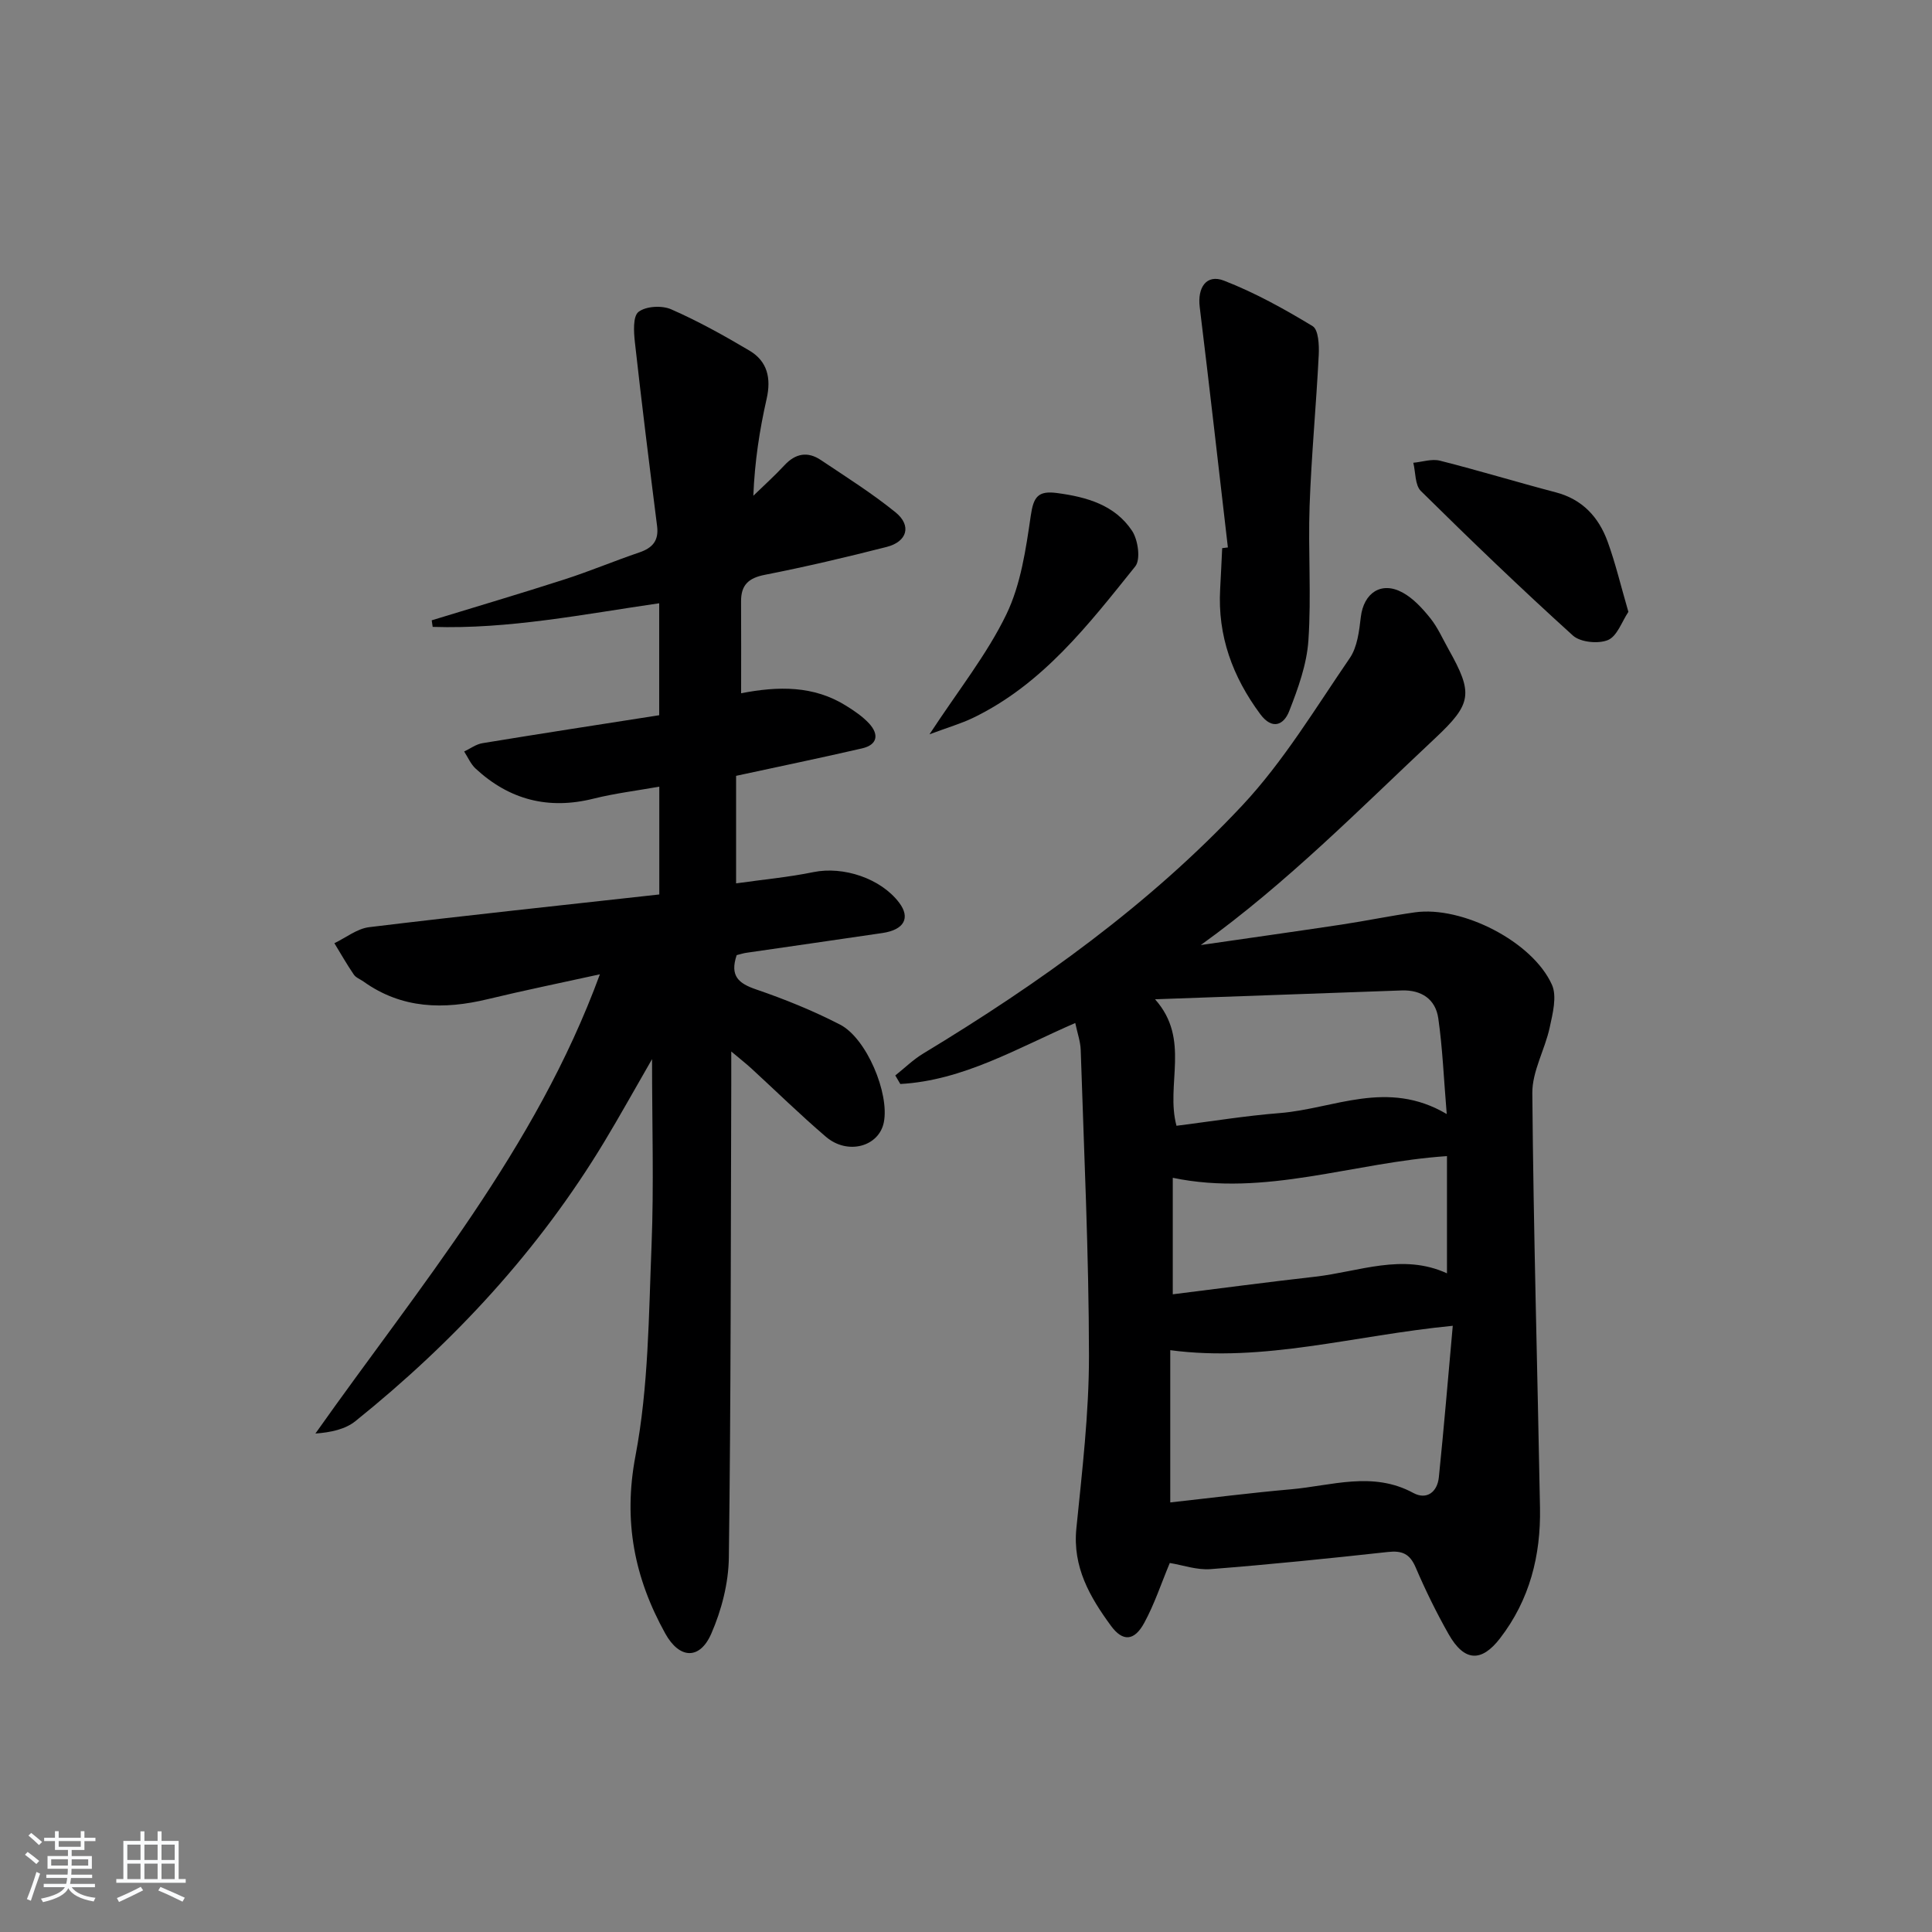
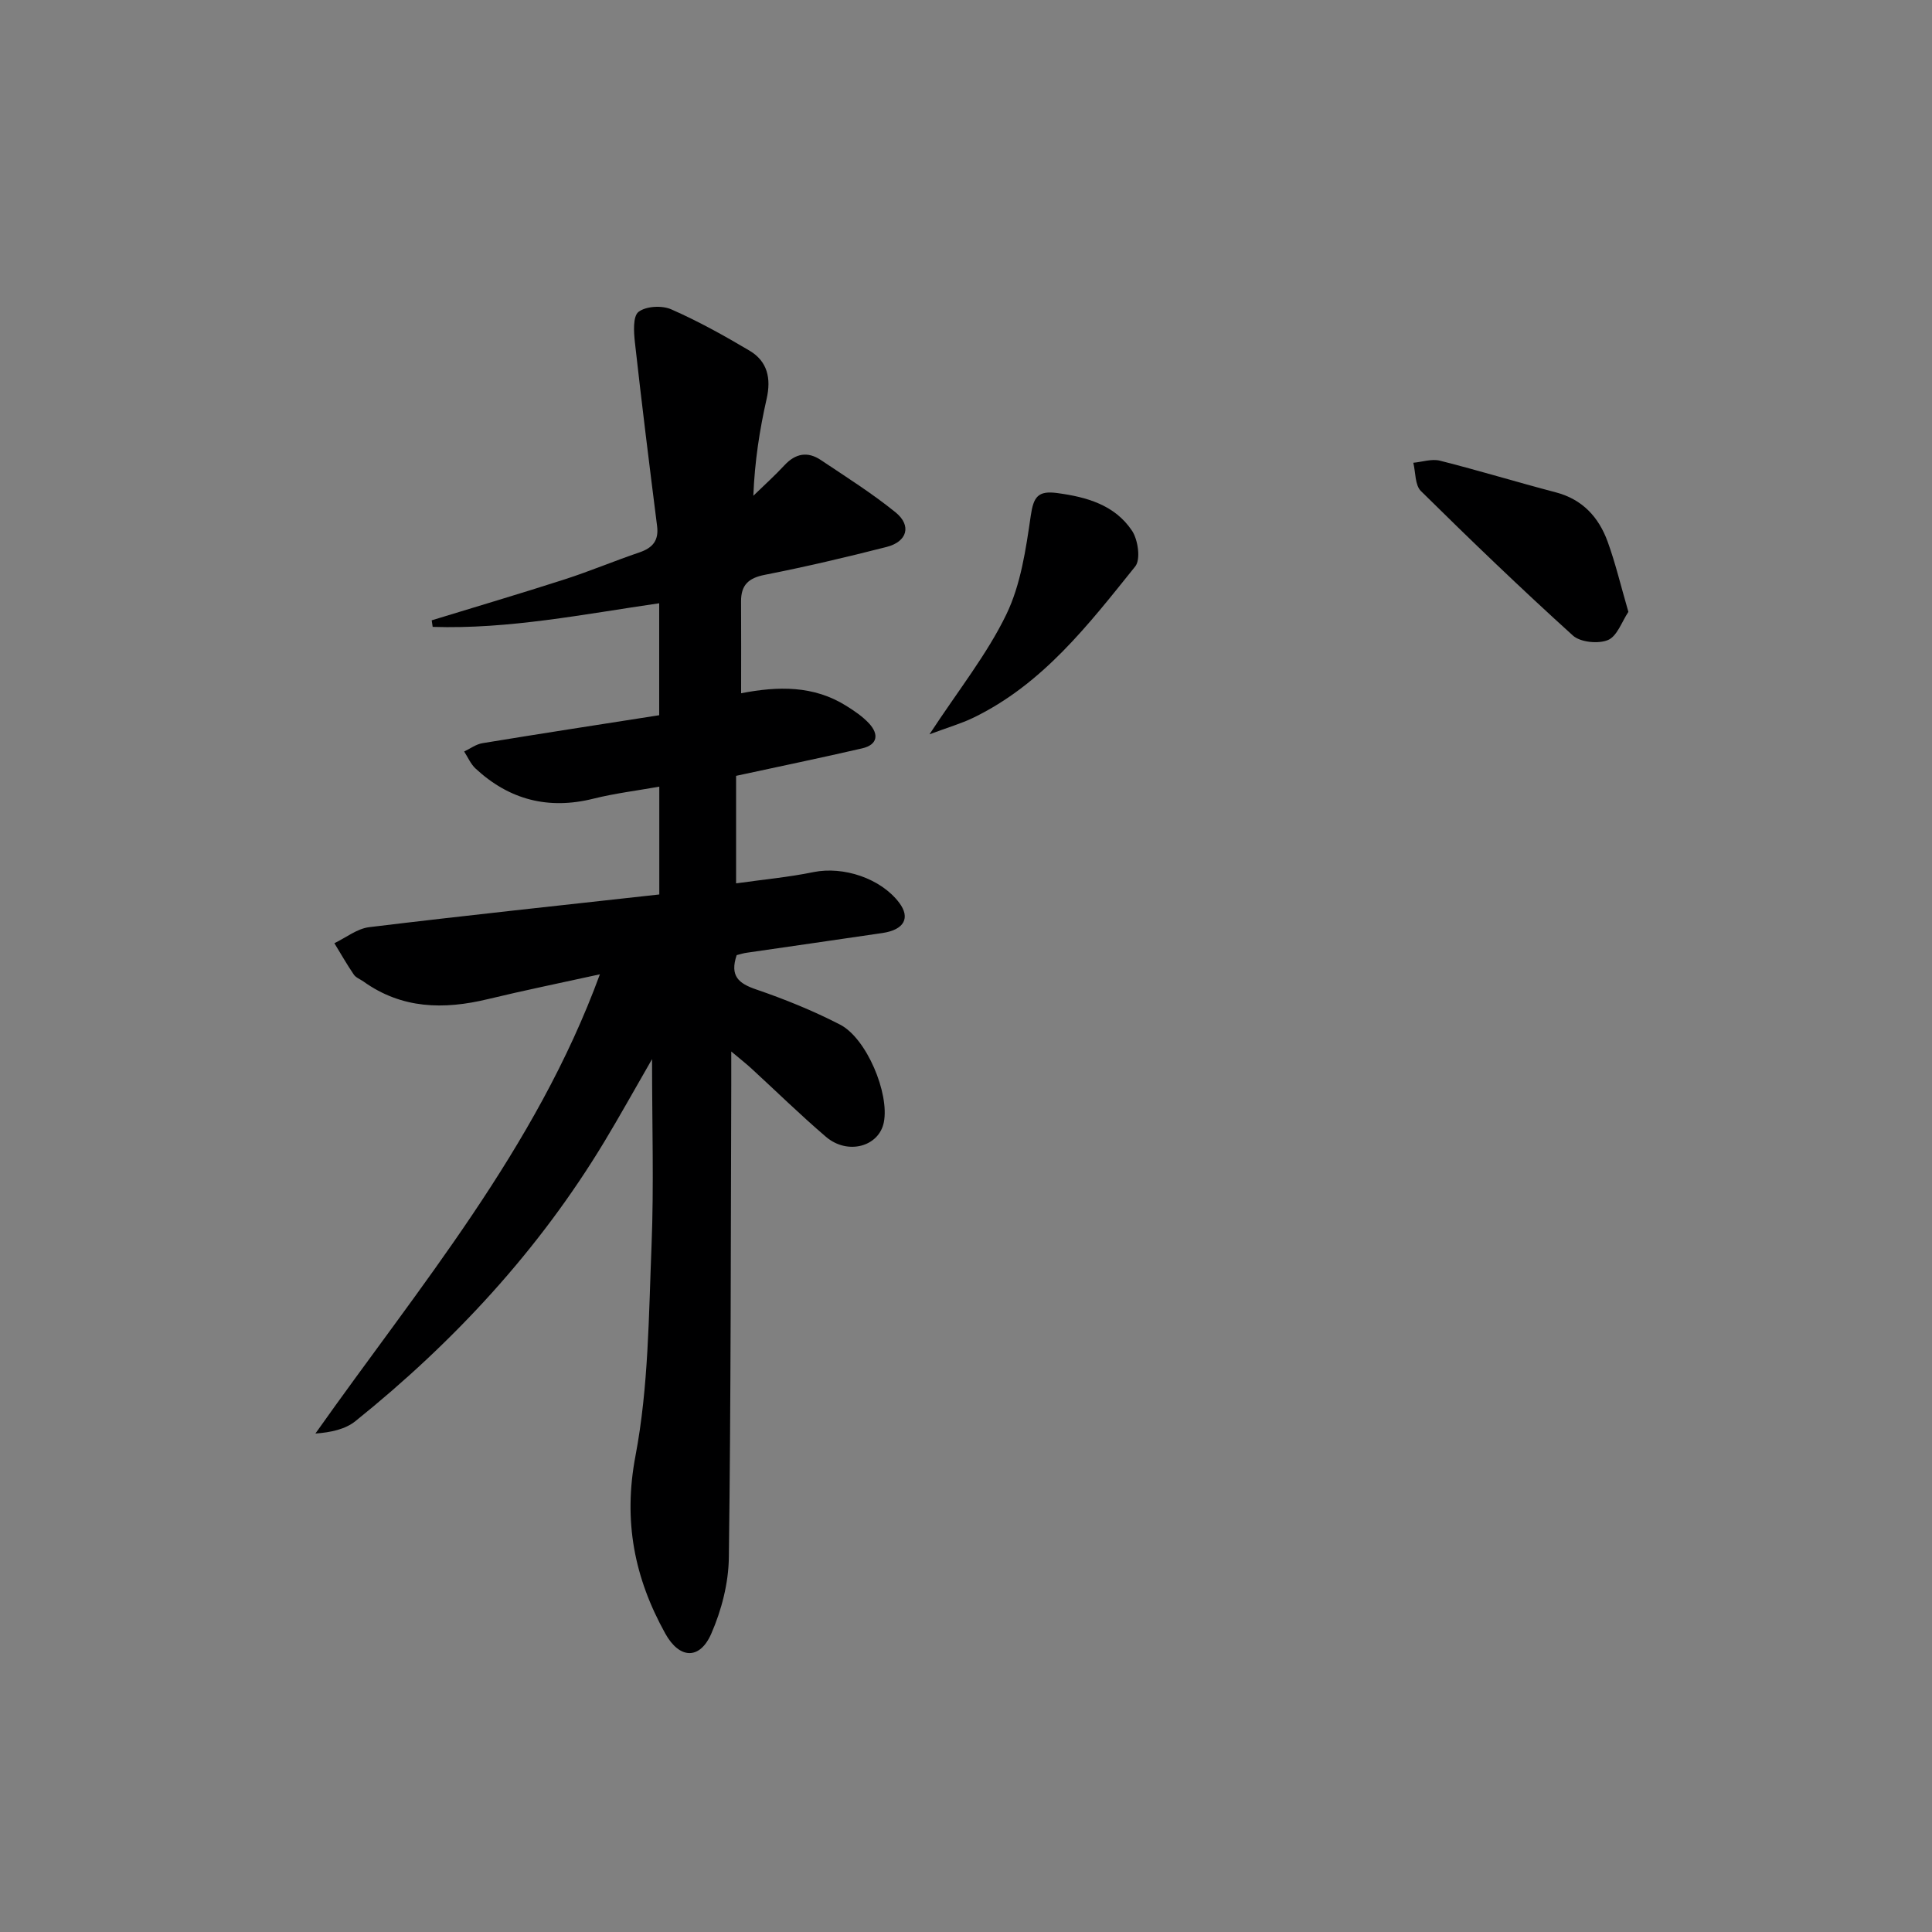
<svg xmlns="http://www.w3.org/2000/svg" enable-background="new 0 0 400 400" viewBox="0 0 400 400">
  <rect x="0" y="0" width="400" height="400" fill="#808080" stroke="none" />
-   <path d="m5.17 384 .55-.58c.85.61 1.65 1.24 2.4 1.87l-.59.64c-.83-.73-1.62-1.38-2.36-1.93m1.22 9.53-.82-.34c.71-1.76 1.37-3.64 1.98-5.63.24.13.5.25.76.36-.6 1.67-1.24 3.54-1.92 5.61m-.5-13.5.57-.54c.56.44 1.31 1.06 2.26 1.87l-.65.64c-.67-.66-1.4-1.32-2.18-1.97m3.25.46h2.24v-1.36h.77v1.36h4.57v-1.36h.76v1.36h2.28v.69h-2.28v1.84h-2.64v1.26h4.18v2.64h-4.21c0 .45-.02.86-.05 1.21h4.32v.69h-4.38c-.04.34-.1.75-.19 1.22h5.15v.69h-4.82c.87 1.19 2.51 1.92 4.93 2.19-.17.31-.3.57-.37.76-2.77-.49-4.52-1.41-5.26-2.76-.56 1.26-2.3 2.23-5.24 2.9-.12-.24-.26-.48-.43-.72 2.73-.55 4.38-1.34 4.96-2.38h-4.38v-.69h4.65c.1-.38.17-.79.21-1.22h-4.32v-.69h4.4c.03-.34.05-.75.05-1.21h-4.2v-2.64h4.23v-1.26h-2.69v-1.84h-2.24zm1.46 4.46v1.29h3.45c.01-.4.02-.57.01-.53v-.32-.45h-3.46zm1.55-2.59h4.57v-1.19h-4.57zm6.11 2.59h-3.42v.77c-.01.19-.01.37-.02.53h3.44z" fill="#fafbfc" />
-   <path d="m32.63 379.16h.82v1.98h3.54v7.89h1.46v.78h-14.37v-.78h1.46v-7.89h3.54v-1.98h.82v1.98h2.73zm-3.49 11.48.5.73c-1.61.82-3.28 1.63-5 2.42-.13-.27-.28-.55-.44-.82 1.75-.73 3.4-1.5 4.94-2.33m-2.78-5.55h2.73v-3.18h-2.73zm0 3.95h2.73v-3.2h-2.73zm3.54-3.95h2.73v-3.18h-2.73zm0 3.95h2.73v-3.2h-2.73zm7.89 4.68c-1.84-.92-3.51-1.7-5.02-2.32l.45-.73c1.89.8 3.57 1.55 5.04 2.23zm-1.62-11.81h-2.73v3.18h2.73zm-2.73 7.13h2.73v-3.2h-2.73z" fill="#fafbfc" />
  <g fill="#000001">
-     <path d="m242.19 323.6c-1.79 4.28-3.18 8.54-5.3 12.42-2.06 3.78-4.46 3.9-6.89.57-4.36-5.96-7.95-12.14-7.15-20.14 1.19-11.89 2.62-23.84 2.61-35.76-.02-21.1-1.03-42.21-1.71-63.31-.06-1.75-.69-3.49-1.13-5.58-12.03 5.22-23.2 11.91-36.22 12.63-.35-.59-.69-1.18-1.04-1.77 1.92-1.52 3.7-3.28 5.79-4.54 24.02-14.53 46.79-30.81 66.01-51.32 8.56-9.13 15.16-20.14 22.29-30.54 1.57-2.29 1.95-5.59 2.29-8.49.59-5.02 4.24-7.5 8.67-5.08 2.22 1.22 4.1 3.28 5.72 5.3 1.54 1.92 2.56 4.27 3.78 6.44 5.13 9.14 4.86 11.25-2.78 18.41-15.62 14.64-30.65 29.97-48.52 42.82 9.7-1.41 19.41-2.77 29.11-4.23 5.09-.77 10.13-1.82 15.23-2.54 9.75-1.37 24.35 6.04 28.36 14.99 1.08 2.41.16 5.96-.46 8.85-.99 4.59-3.64 9.08-3.6 13.6.24 28.62 1.07 57.24 1.59 85.85.18 9.86-2.12 19.05-8.3 27.05-3.82 4.94-7.37 4.83-10.61-.88-2.54-4.47-4.81-9.12-6.84-13.85-1.2-2.81-2.81-3.5-5.73-3.18-12.21 1.34-24.44 2.59-36.69 3.55-2.86.23-5.81-.84-8.48-1.27zm58.59-49.11c-20.48 1.99-39.07 7.63-58.49 5.05v31.52c8.53-.94 16.72-1.99 24.93-2.71 8.46-.74 16.97-3.82 25.39.75 2.77 1.5 4.98-.18 5.29-3.26 1.06-10.34 1.92-20.71 2.88-31.35zm-61.64-67.6c7.41 8.31 2.13 17.63 4.44 26.19 7.21-.91 14.27-2.07 21.38-2.63 11.18-.88 22.24-7.09 34.57.2-.62-7.4-.86-13.66-1.75-19.83-.57-3.95-3.49-5.9-7.56-5.76-16.72.59-33.44 1.2-51.08 1.83zm60.44 32.47c-19.45 1.3-37.59 8.49-56.77 4.49v24.12c10.13-1.26 19.78-2.55 29.46-3.64 9.09-1.03 18.11-4.93 27.31-.7 0-8.2 0-16.13 0-24.27z" />
    <path d="m152.52 197.75c-1.46 4.34.41 5.86 4.03 7.1 5.93 2.03 11.8 4.41 17.37 7.28 5.51 2.84 10.25 14.25 9.07 20.22-1 5.06-7.5 6.85-11.99 3.01-5.31-4.54-10.31-9.44-15.46-14.17-1.05-.96-2.17-1.84-4.14-3.49 0 2.96.01 4.89 0 6.82-.11 32.65-.07 65.31-.5 97.96-.07 5.3-1.51 10.89-3.64 15.76-2.39 5.46-6.59 5.25-9.52-.03-6.38-11.5-8.75-23.24-6.17-36.8 2.71-14.27 2.74-29.09 3.33-43.69.49-12.3.1-24.65.1-38.44-3.73 6.47-6.7 11.83-9.86 17.07-13.57 22.5-31.14 41.47-51.54 57.87-2.11 1.7-5.08 2.34-8.3 2.58 21.53-30.48 45.62-58.85 58.9-95.08-8.14 1.79-15.71 3.33-23.2 5.14-9.11 2.2-17.8 2.04-25.75-3.65-.68-.48-1.58-.8-2.01-1.45-1.43-2.1-2.69-4.31-4.01-6.48 2.4-1.15 4.71-3.02 7.21-3.32 19.92-2.42 39.88-4.53 60.06-6.77 0-7.71 0-14.63 0-22.32-4.66.83-9.2 1.38-13.61 2.48-9.34 2.34-17.44.25-24.43-6.23-1.01-.94-1.59-2.34-2.36-3.53 1.25-.59 2.45-1.5 3.77-1.72 12.1-1.99 24.21-3.85 36.61-5.79 0-7.82 0-15.22 0-23.18-15.63 2.26-31.14 5.4-46.9 4.89-.07-.45-.13-.91-.2-1.36 9.19-2.82 18.41-5.54 27.56-8.49 5.2-1.68 10.26-3.81 15.44-5.57 2.76-.94 4.05-2.47 3.66-5.48-1.6-12.66-3.18-25.33-4.59-38.01-.24-2.14-.44-5.39.75-6.31 1.54-1.19 4.85-1.37 6.76-.53 5.59 2.45 10.96 5.44 16.22 8.56 3.72 2.21 4.51 5.72 3.54 9.99-1.46 6.44-2.47 12.97-2.75 20.05 2.16-2.1 4.4-4.11 6.44-6.31 2.28-2.46 4.8-2.92 7.53-1.09 5.24 3.51 10.6 6.88 15.48 10.84 3.37 2.74 2.42 6.07-1.86 7.16-8.35 2.13-16.76 4.11-25.21 5.77-3.4.66-4.94 2.13-4.92 5.5.04 6.28.01 12.57.01 19.02 7.64-1.48 15.02-1.64 21.79 2.62 1.68 1.05 3.38 2.2 4.71 3.64 2.08 2.26 1.75 4.41-1.44 5.15-8.56 1.98-17.16 3.75-26.1 5.69v22.26c5.58-.79 10.86-1.27 16.02-2.33 6.18-1.26 13.93 1.28 17.75 6.34 2.36 3.14 1.04 5.6-3.46 6.27-9.36 1.39-18.72 2.71-28.08 4.08-.67.08-1.3.3-2.11.5z" />
-     <path d="m254.22 113.34c-1.93-16.59-3.8-33.19-5.83-49.77-.5-4.05 1.39-6.87 5.01-5.47 6.39 2.48 12.49 5.86 18.37 9.43 1.21.73 1.36 3.93 1.26 5.96-.52 10.41-1.52 20.79-1.89 31.2-.33 9.3.38 18.65-.25 27.92-.34 4.97-2.15 9.96-3.99 14.66-1.1 2.8-3.48 3.95-5.98.58-5.72-7.72-8.85-16.2-8.3-25.9.16-2.82.28-5.64.42-8.46.39-.05.79-.1 1.18-.15z" />
    <path d="m337.14 126.68c-1.35 2.01-2.32 5.03-4.22 5.83-2 .84-5.72.47-7.27-.93-10.73-9.71-21.17-19.75-31.47-29.92-1.24-1.22-1.08-3.86-1.57-5.85 1.85-.17 3.82-.86 5.52-.43 8.03 2.03 15.96 4.45 23.97 6.55 5.53 1.45 8.89 5.13 10.74 10.2 1.63 4.48 2.73 9.16 4.3 14.55z" />
    <path d="m192.44 152.03c6.03-9.2 11.91-16.55 15.91-24.82 3-6.2 4.05-13.51 5.06-20.45.57-3.9 1.5-5.21 5.46-4.68 6.15.82 11.94 2.47 15.5 7.8 1.25 1.87 1.83 5.95.67 7.39-9.67 12.04-19.17 24.4-33.59 31.36-2.46 1.18-5.13 1.95-9.01 3.4z" />
  </g>
</svg>